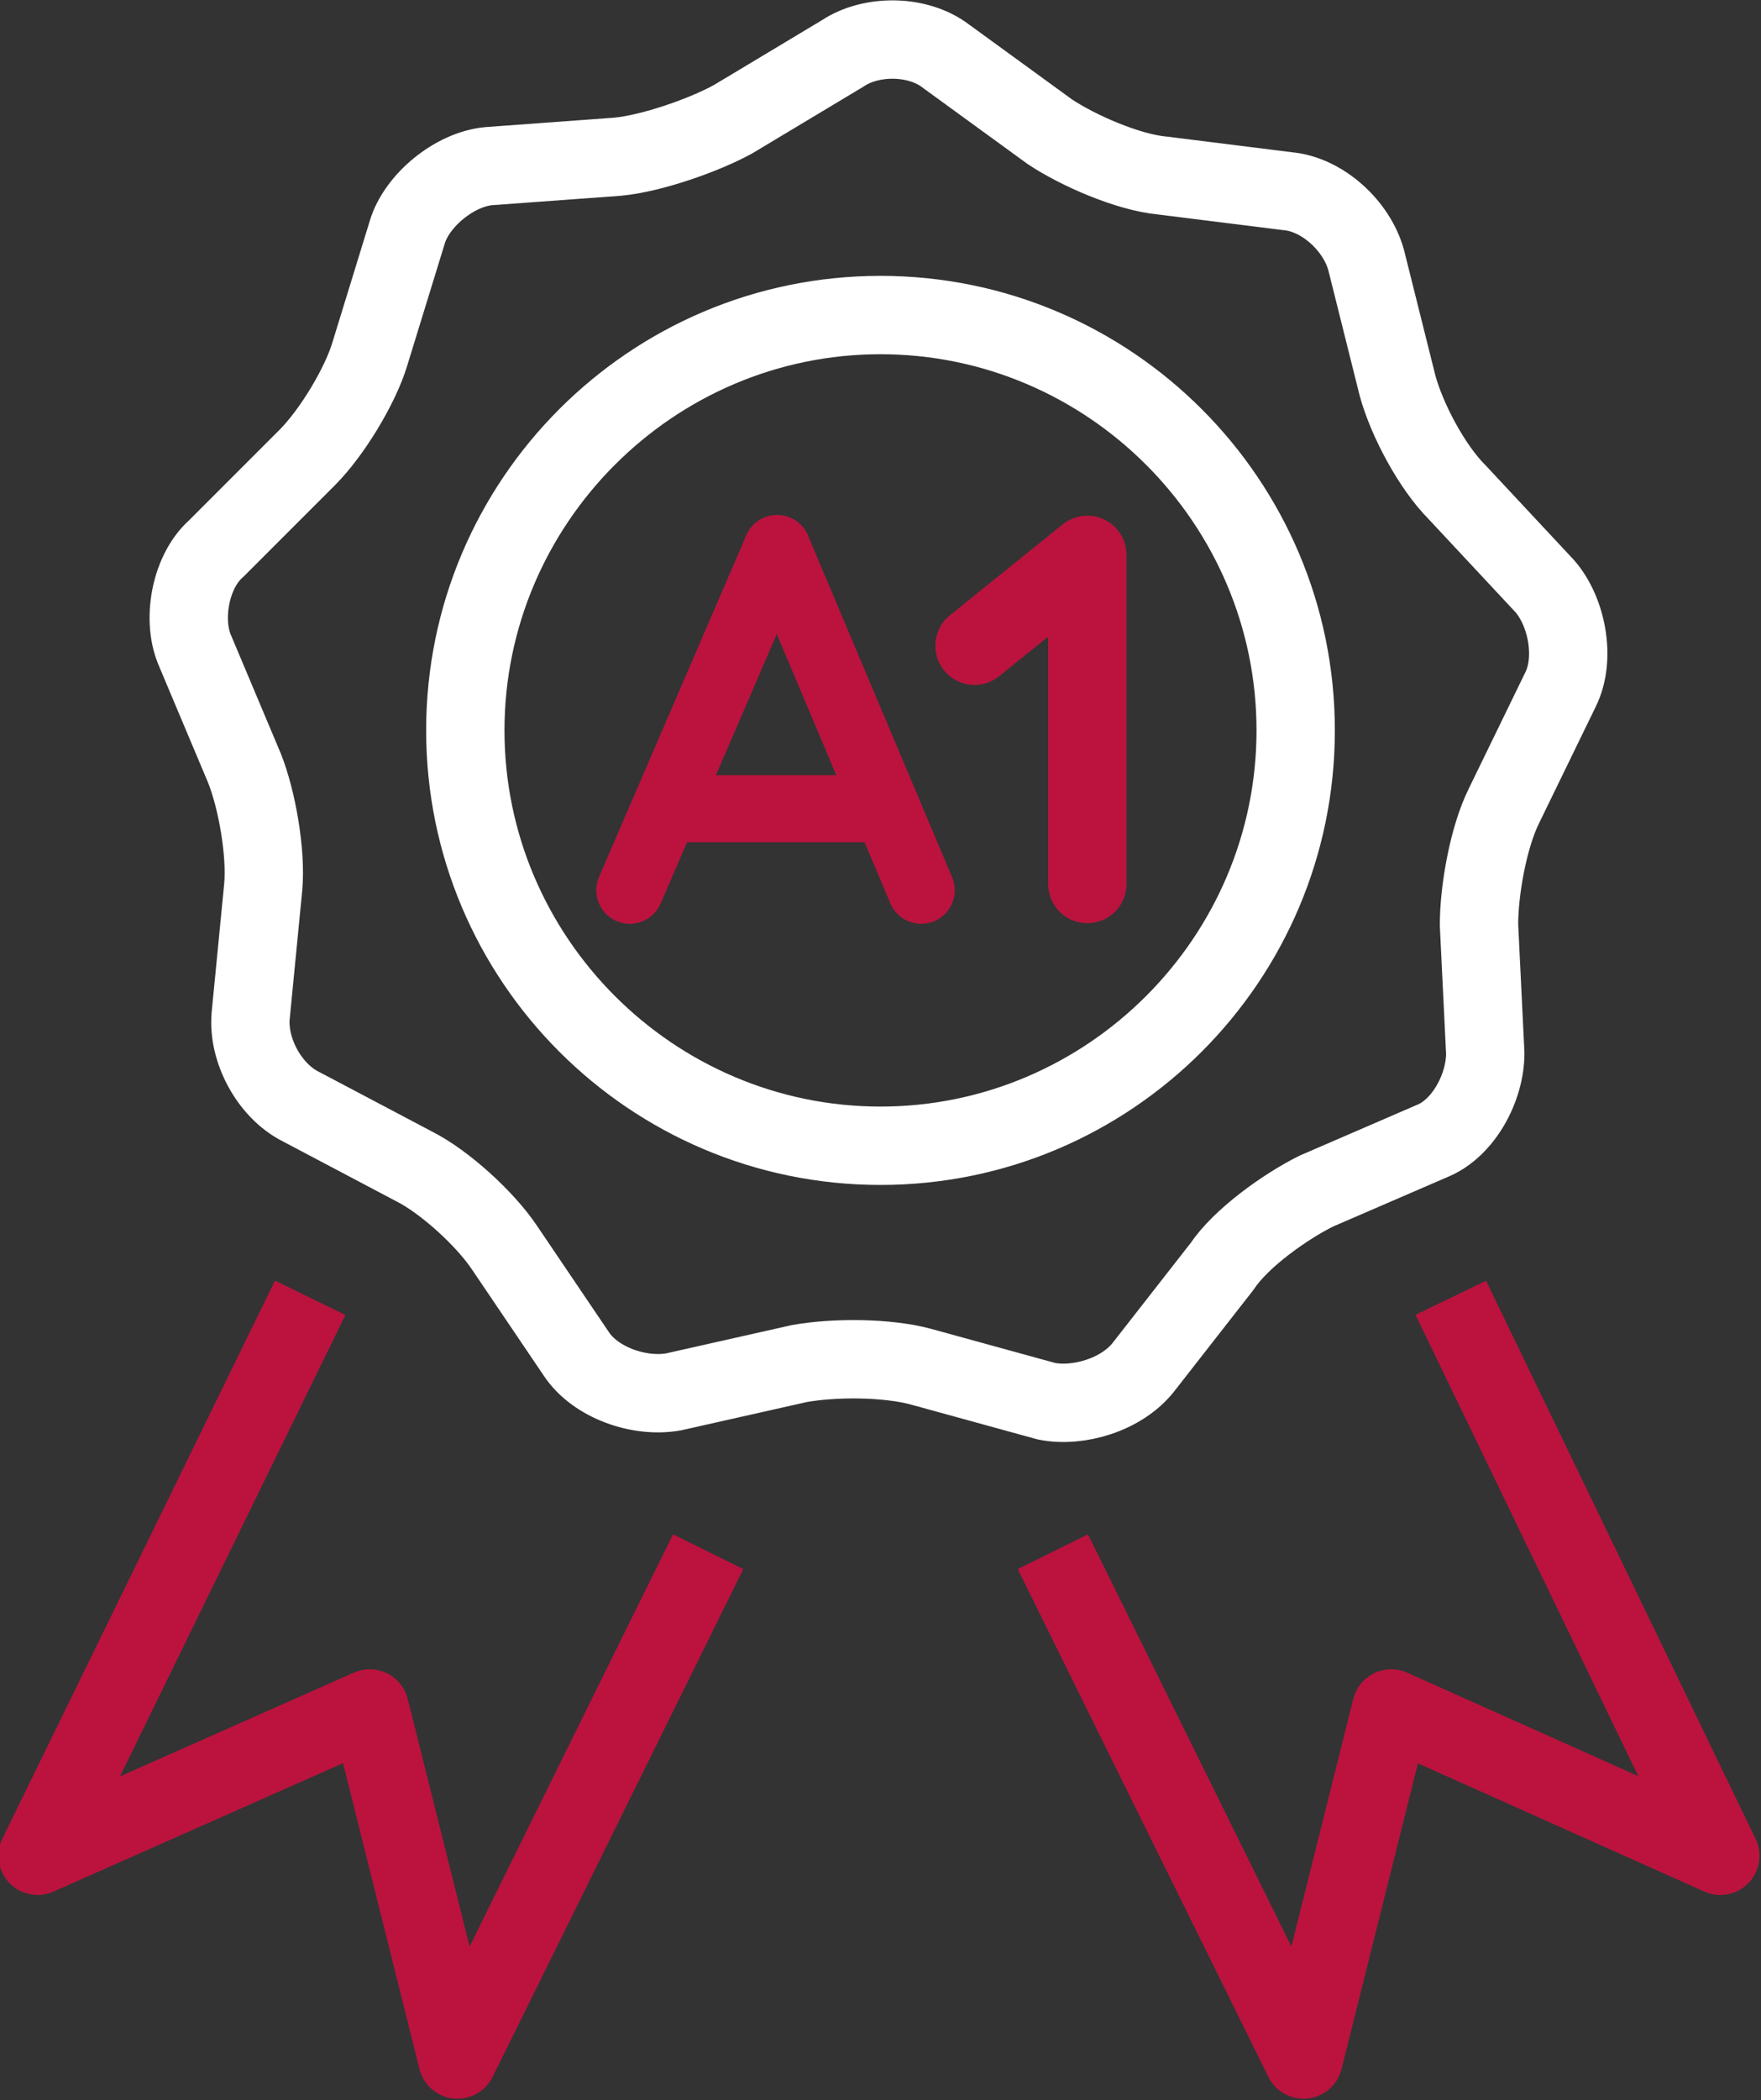
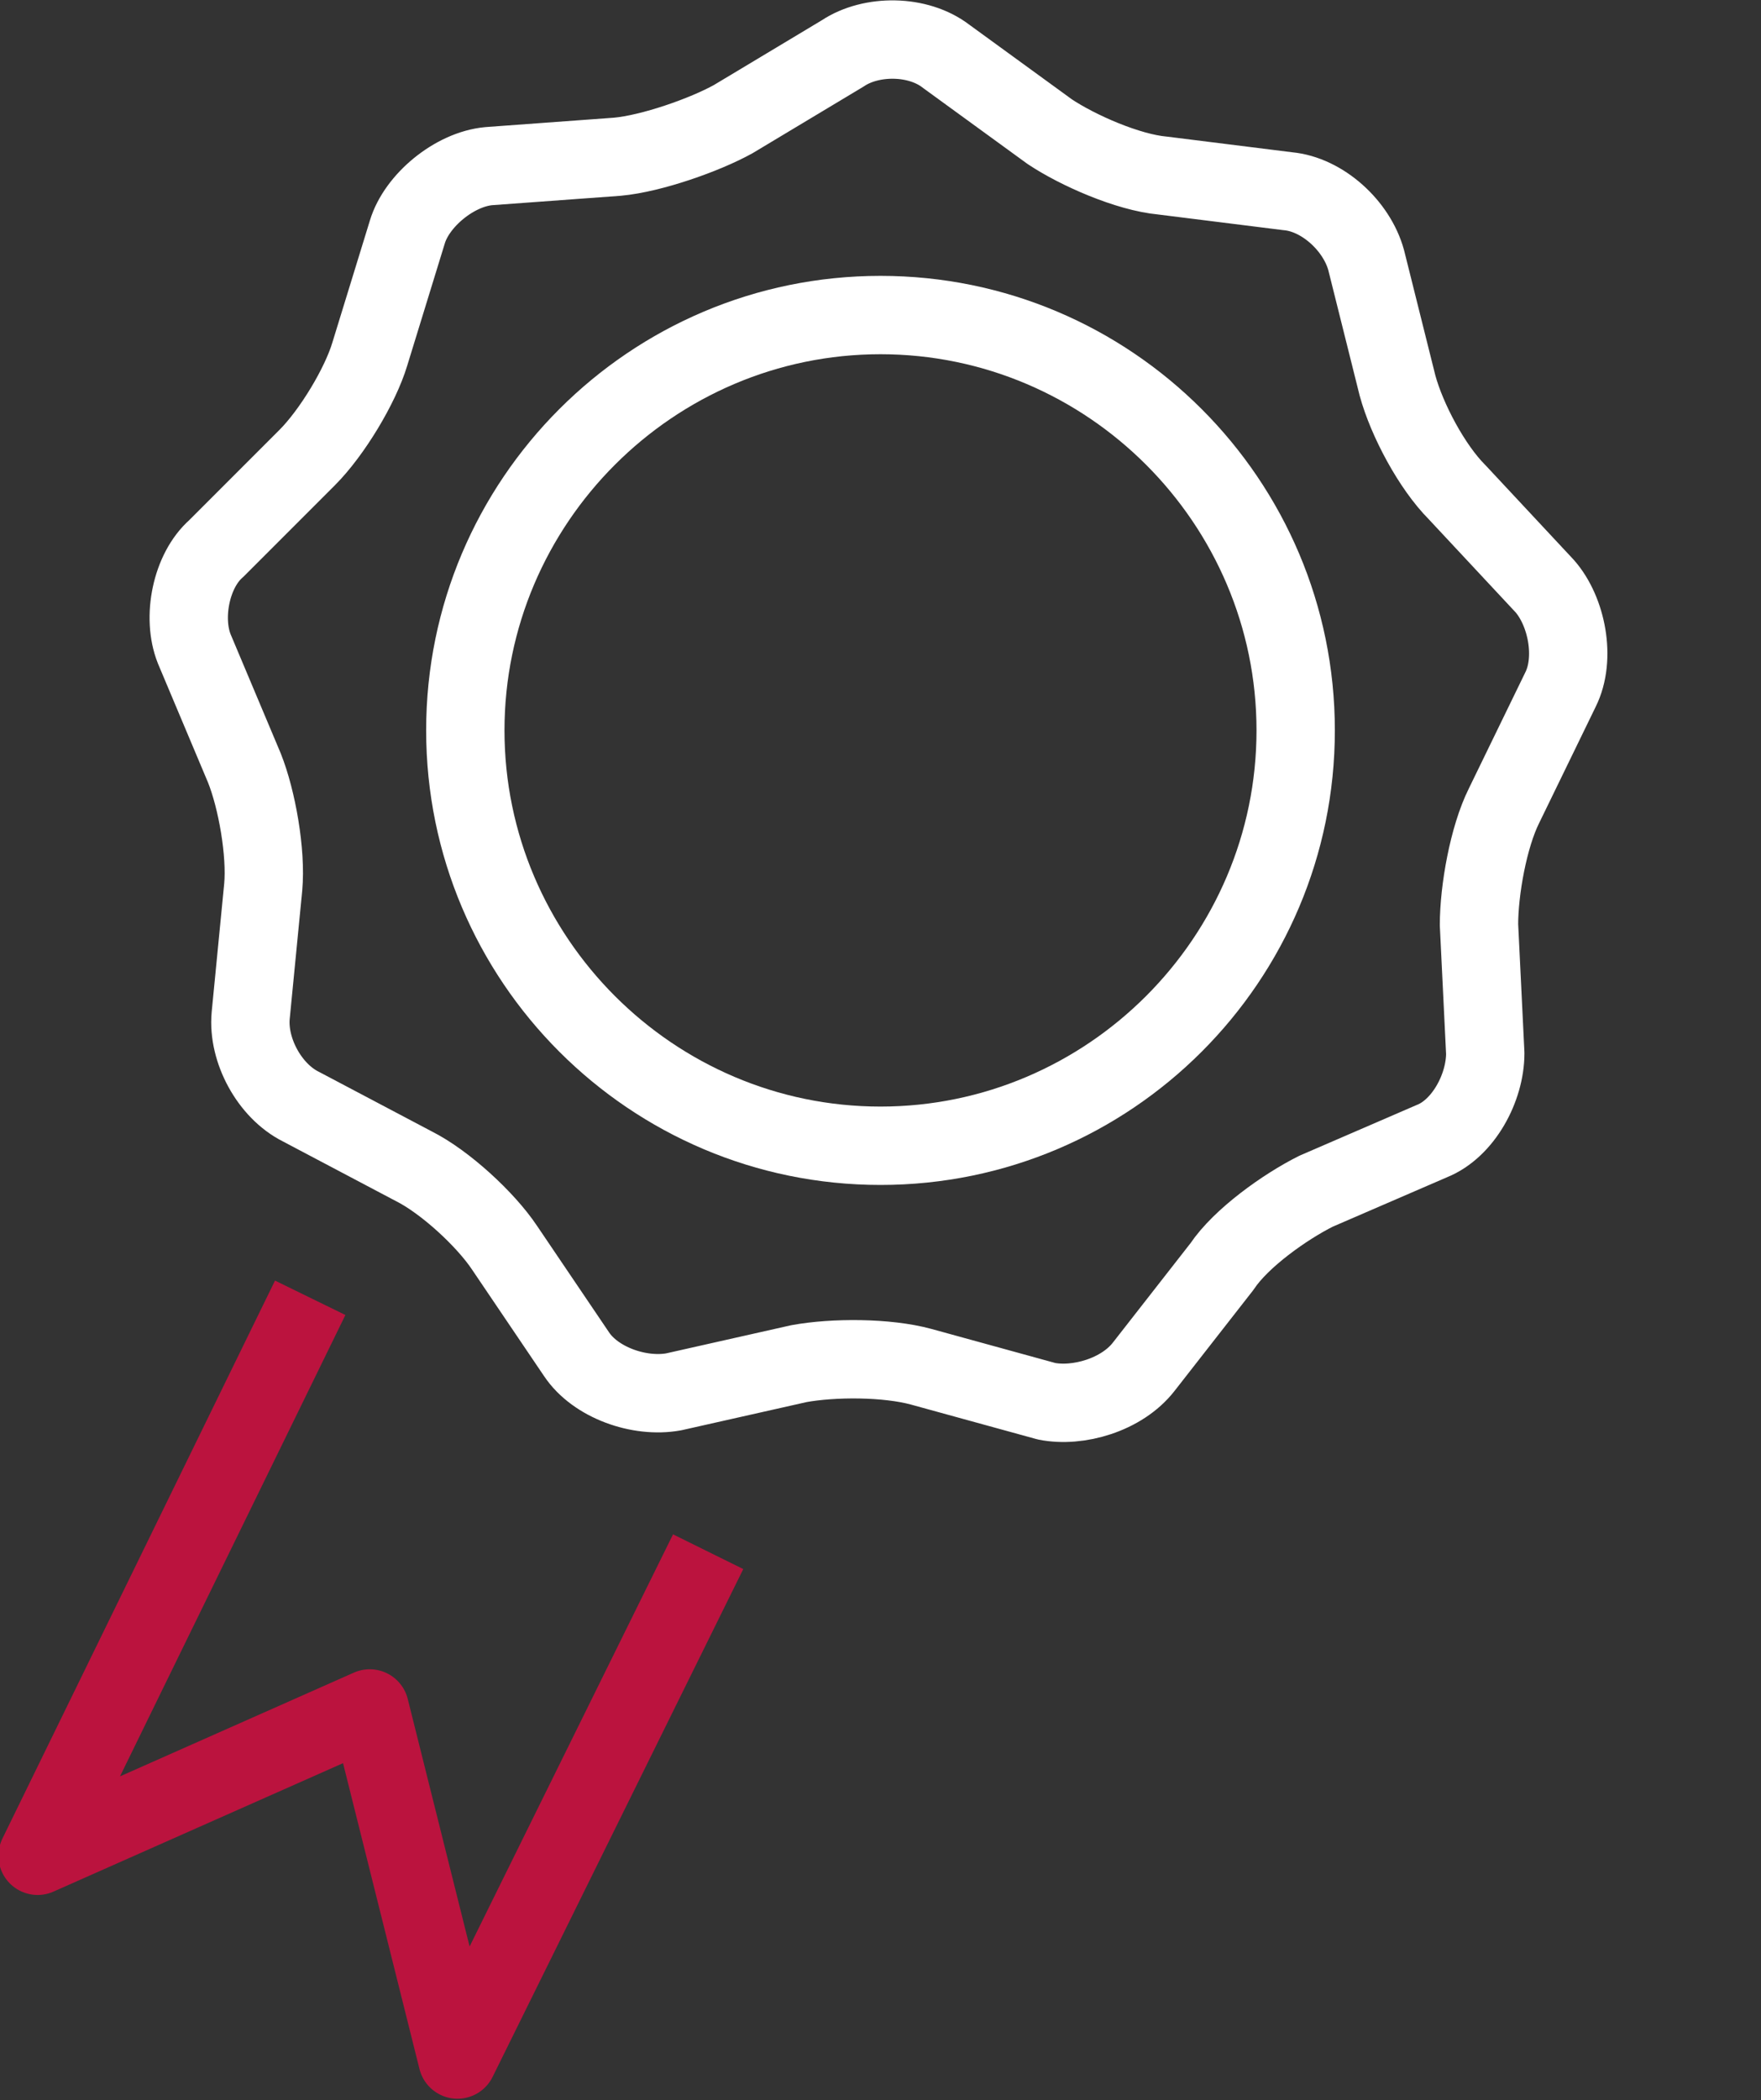
<svg xmlns="http://www.w3.org/2000/svg" version="1.1" id="Calque_2_00000086666973207703131300000005101830608437747128_" x="0px" y="0px" viewBox="0 0 56.2 67" style="enable-background:new 0 0 56.2 67;" xml:space="preserve">
  <rect x="0" y="0" width="56.2" height="67" fill="#333333" stroke="none" />
  <style type="text/css">
	.st0{fill:#FFFFFF;}
	.st1{fill:none;stroke:#BB133E;stroke-width:2.5;stroke-linecap:round;stroke-linejoin:round;}
	.st2{fill:none;stroke:#FFFFFF;stroke-width:2.5;stroke-linejoin:round;}
	.st3{fill:none;stroke:#BB133E;stroke-width:2.5;stroke-linejoin:round;}
	.st4{fill:none;stroke:#BB133E;stroke-width:2.14;stroke-linecap:round;stroke-linejoin:round;}
</style>
  <g id="Calque_2-2">
    <g>
      <path class="st0" d="M28.1,11.3c6.6,0,12,5.4,12,12s-5.4,12-12,12s-12-5.4-12-12S21.5,11.3,28.1,11.3 M28.1,8.8    c-8,0-14.5,6.5-14.5,14.5s6.5,14.5,14.5,14.5s14.5-6.5,14.5-14.5S36.1,8.8,28.1,8.8L28.1,8.8z" />
-       <polyline class="st1" points="34.7,28.2 34.7,17.7 31.1,20.6   " />
      <path class="st2" d="M26.9,1.7c0.9-0.6,2.4-0.6,3.3,0.1l3.3,2.4c0.9,0.6,2.5,1.3,3.6,1.4l4,0.5c1.1,0.1,2.2,1.1,2.5,2.2l1,4    c0.3,1.1,1.1,2.6,1.9,3.4l2.8,3c0.7,0.8,1,2.3,0.5,3.3l-1.8,3.7c-0.5,1-0.8,2.7-0.8,3.8l0.2,4.1c0,1.1-0.7,2.4-1.7,2.8L42,38    c-1,0.5-2.4,1.5-3,2.4l-2.5,3.2c-0.7,0.9-2.1,1.3-3.1,1.1l-4-1.1c-1.1-0.3-2.8-0.3-3.9-0.1l-4,0.9c-1.1,0.2-2.5-0.3-3.1-1.2    l-2.3-3.4c-0.6-0.9-1.9-2.1-2.9-2.6l-3.6-1.9c-1-0.5-1.7-1.8-1.6-2.9l0.4-4.1c0.1-1.1-0.2-2.8-0.6-3.8l-1.6-3.8    c-0.4-1-0.1-2.5,0.7-3.2l2.9-2.9c0.8-0.8,1.7-2.3,2-3.3l1.2-3.9c0.3-1,1.5-2,2.6-2.1l4.1-0.3c1.1-0.1,2.8-0.7,3.7-1.2L26.9,1.7    L26.9,1.7z" />
      <g>
        <polyline class="st3" points="22.6,49.5 14.6,65.7 11.8,54.5 1.2,59.2 9.9,41.4    " />
-         <polyline class="st3" points="33.6,49.5 41.6,65.7 44.4,54.5 54.9,59.2 46.3,41.4    " />
      </g>
      <g>
-         <line class="st4" x1="24.8" y1="17.5" x2="20.1" y2="28.4" />
-         <line class="st4" x1="29.4" y1="28.4" x2="24.8" y2="17.5" />
-         <line class="st4" x1="21.6" y1="25.8" x2="28" y2="25.8" />
-       </g>
+         </g>
    </g>
  </g>
</svg>